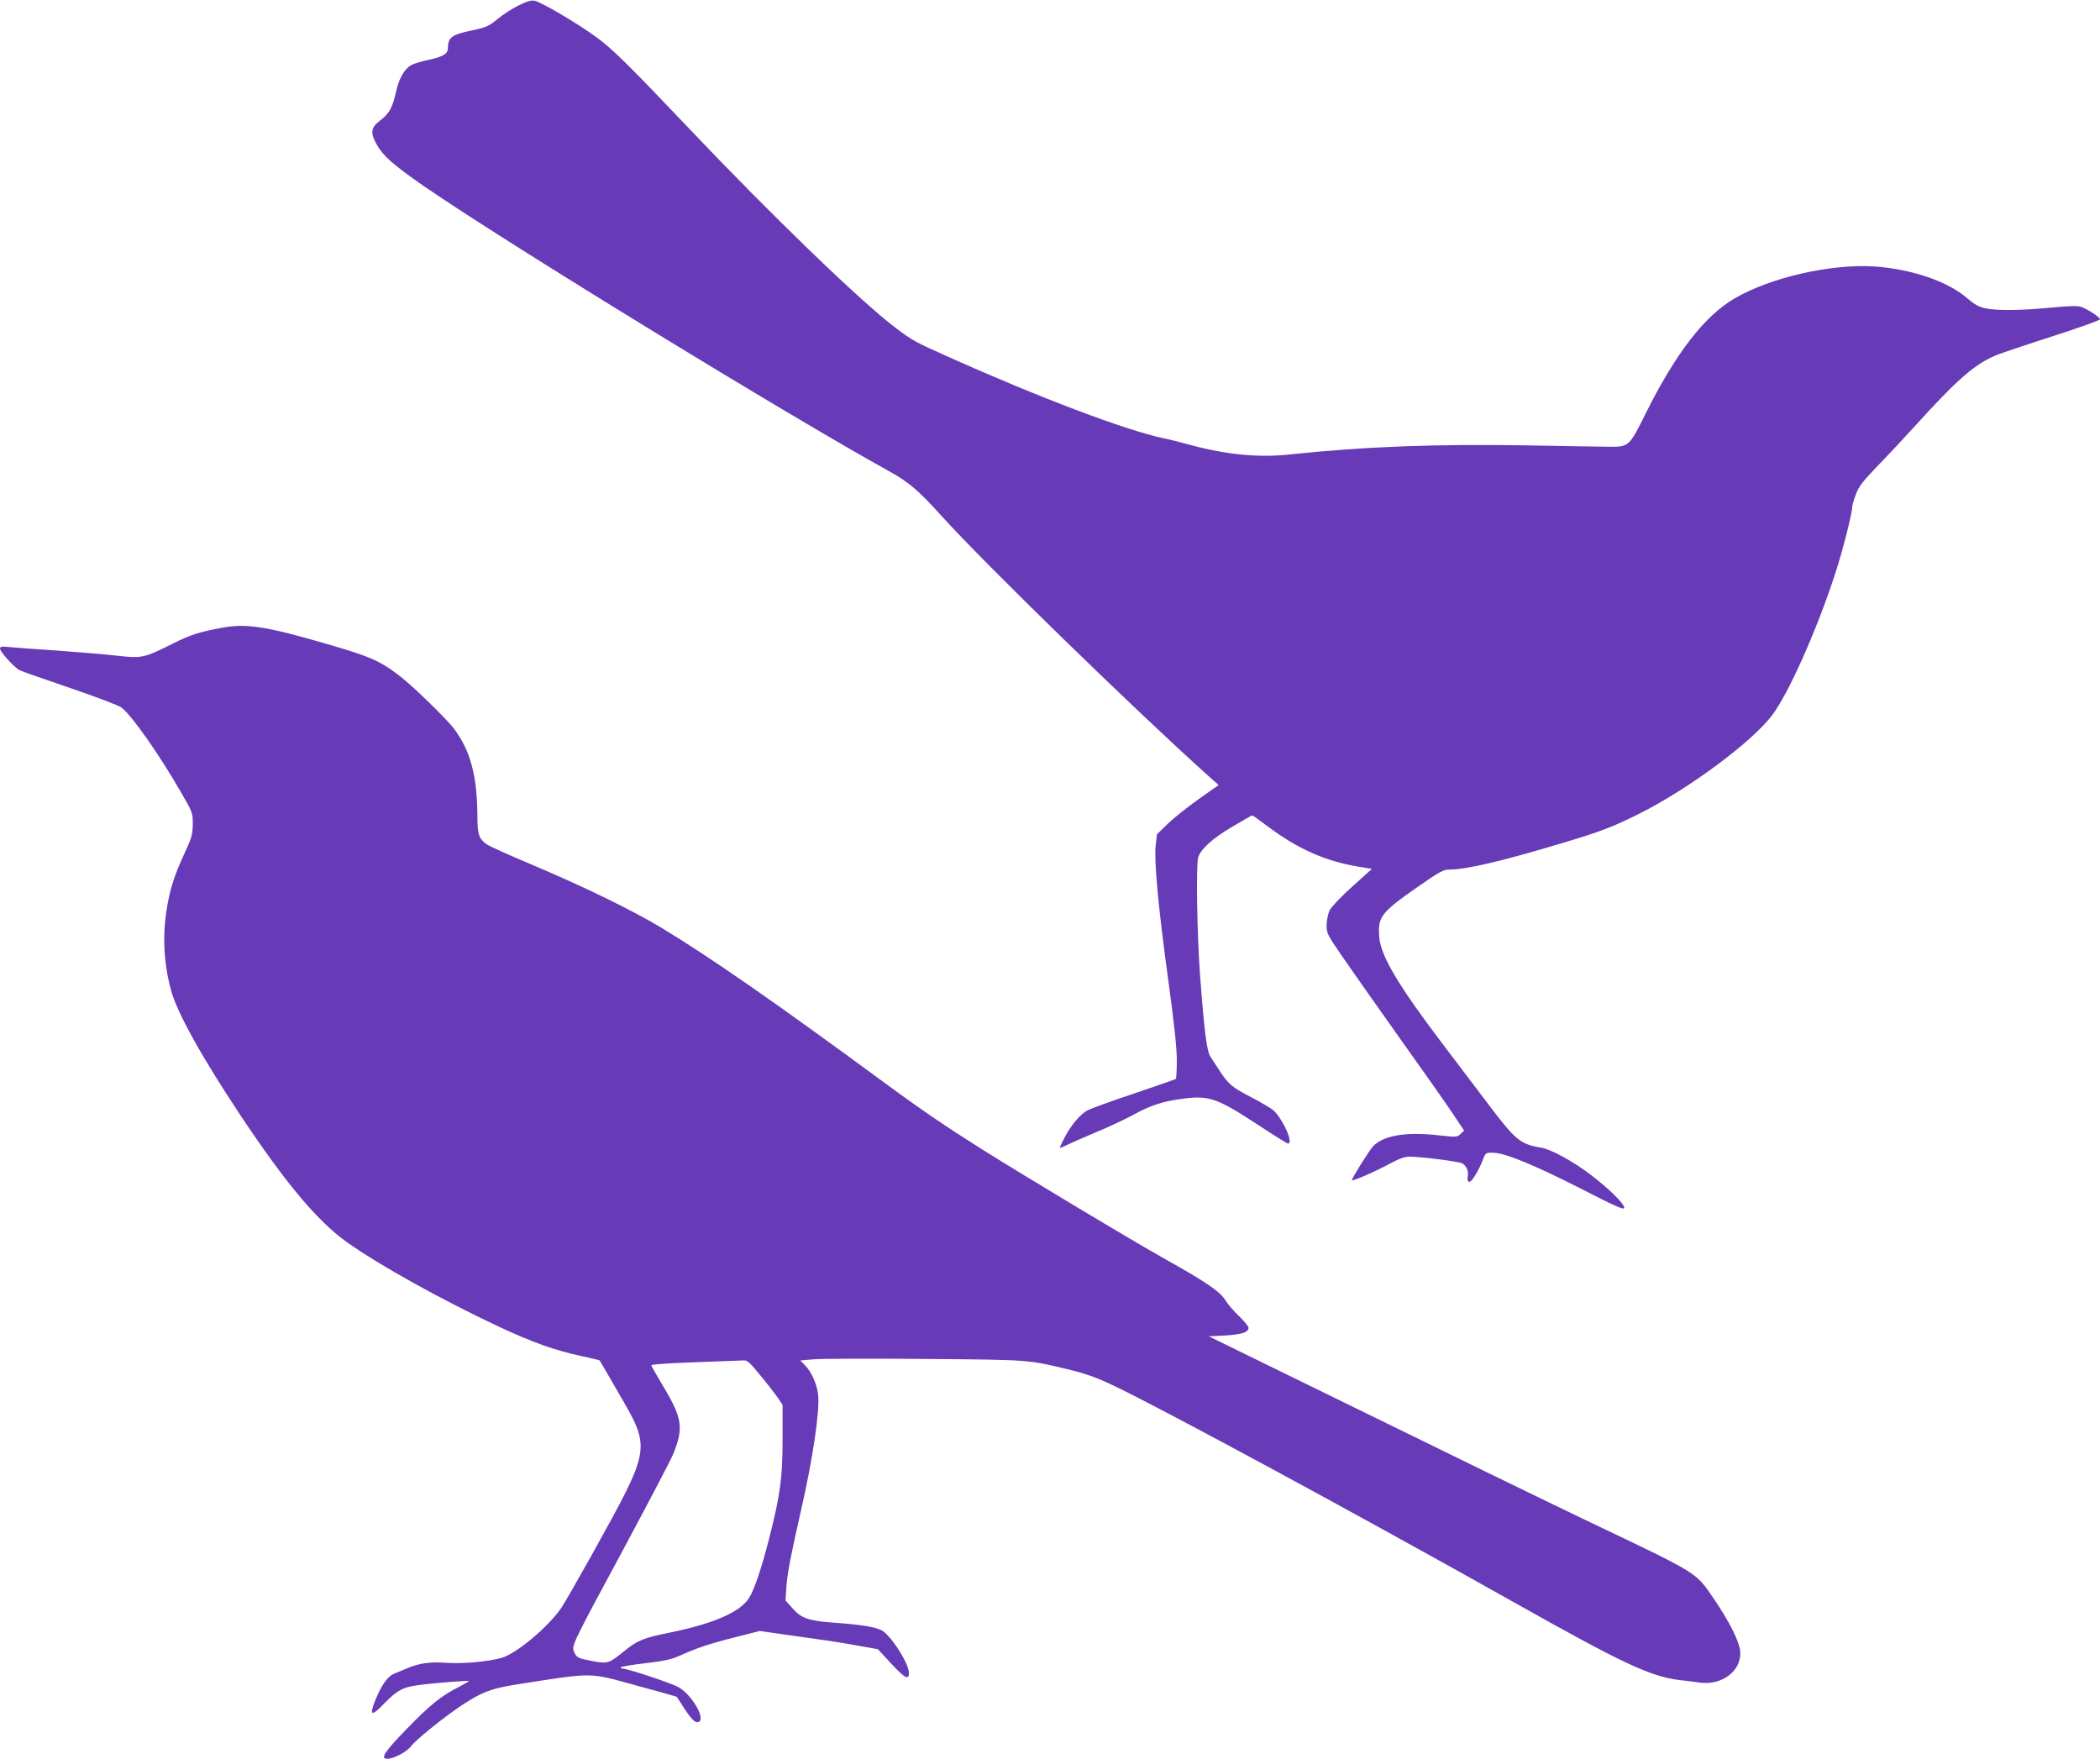
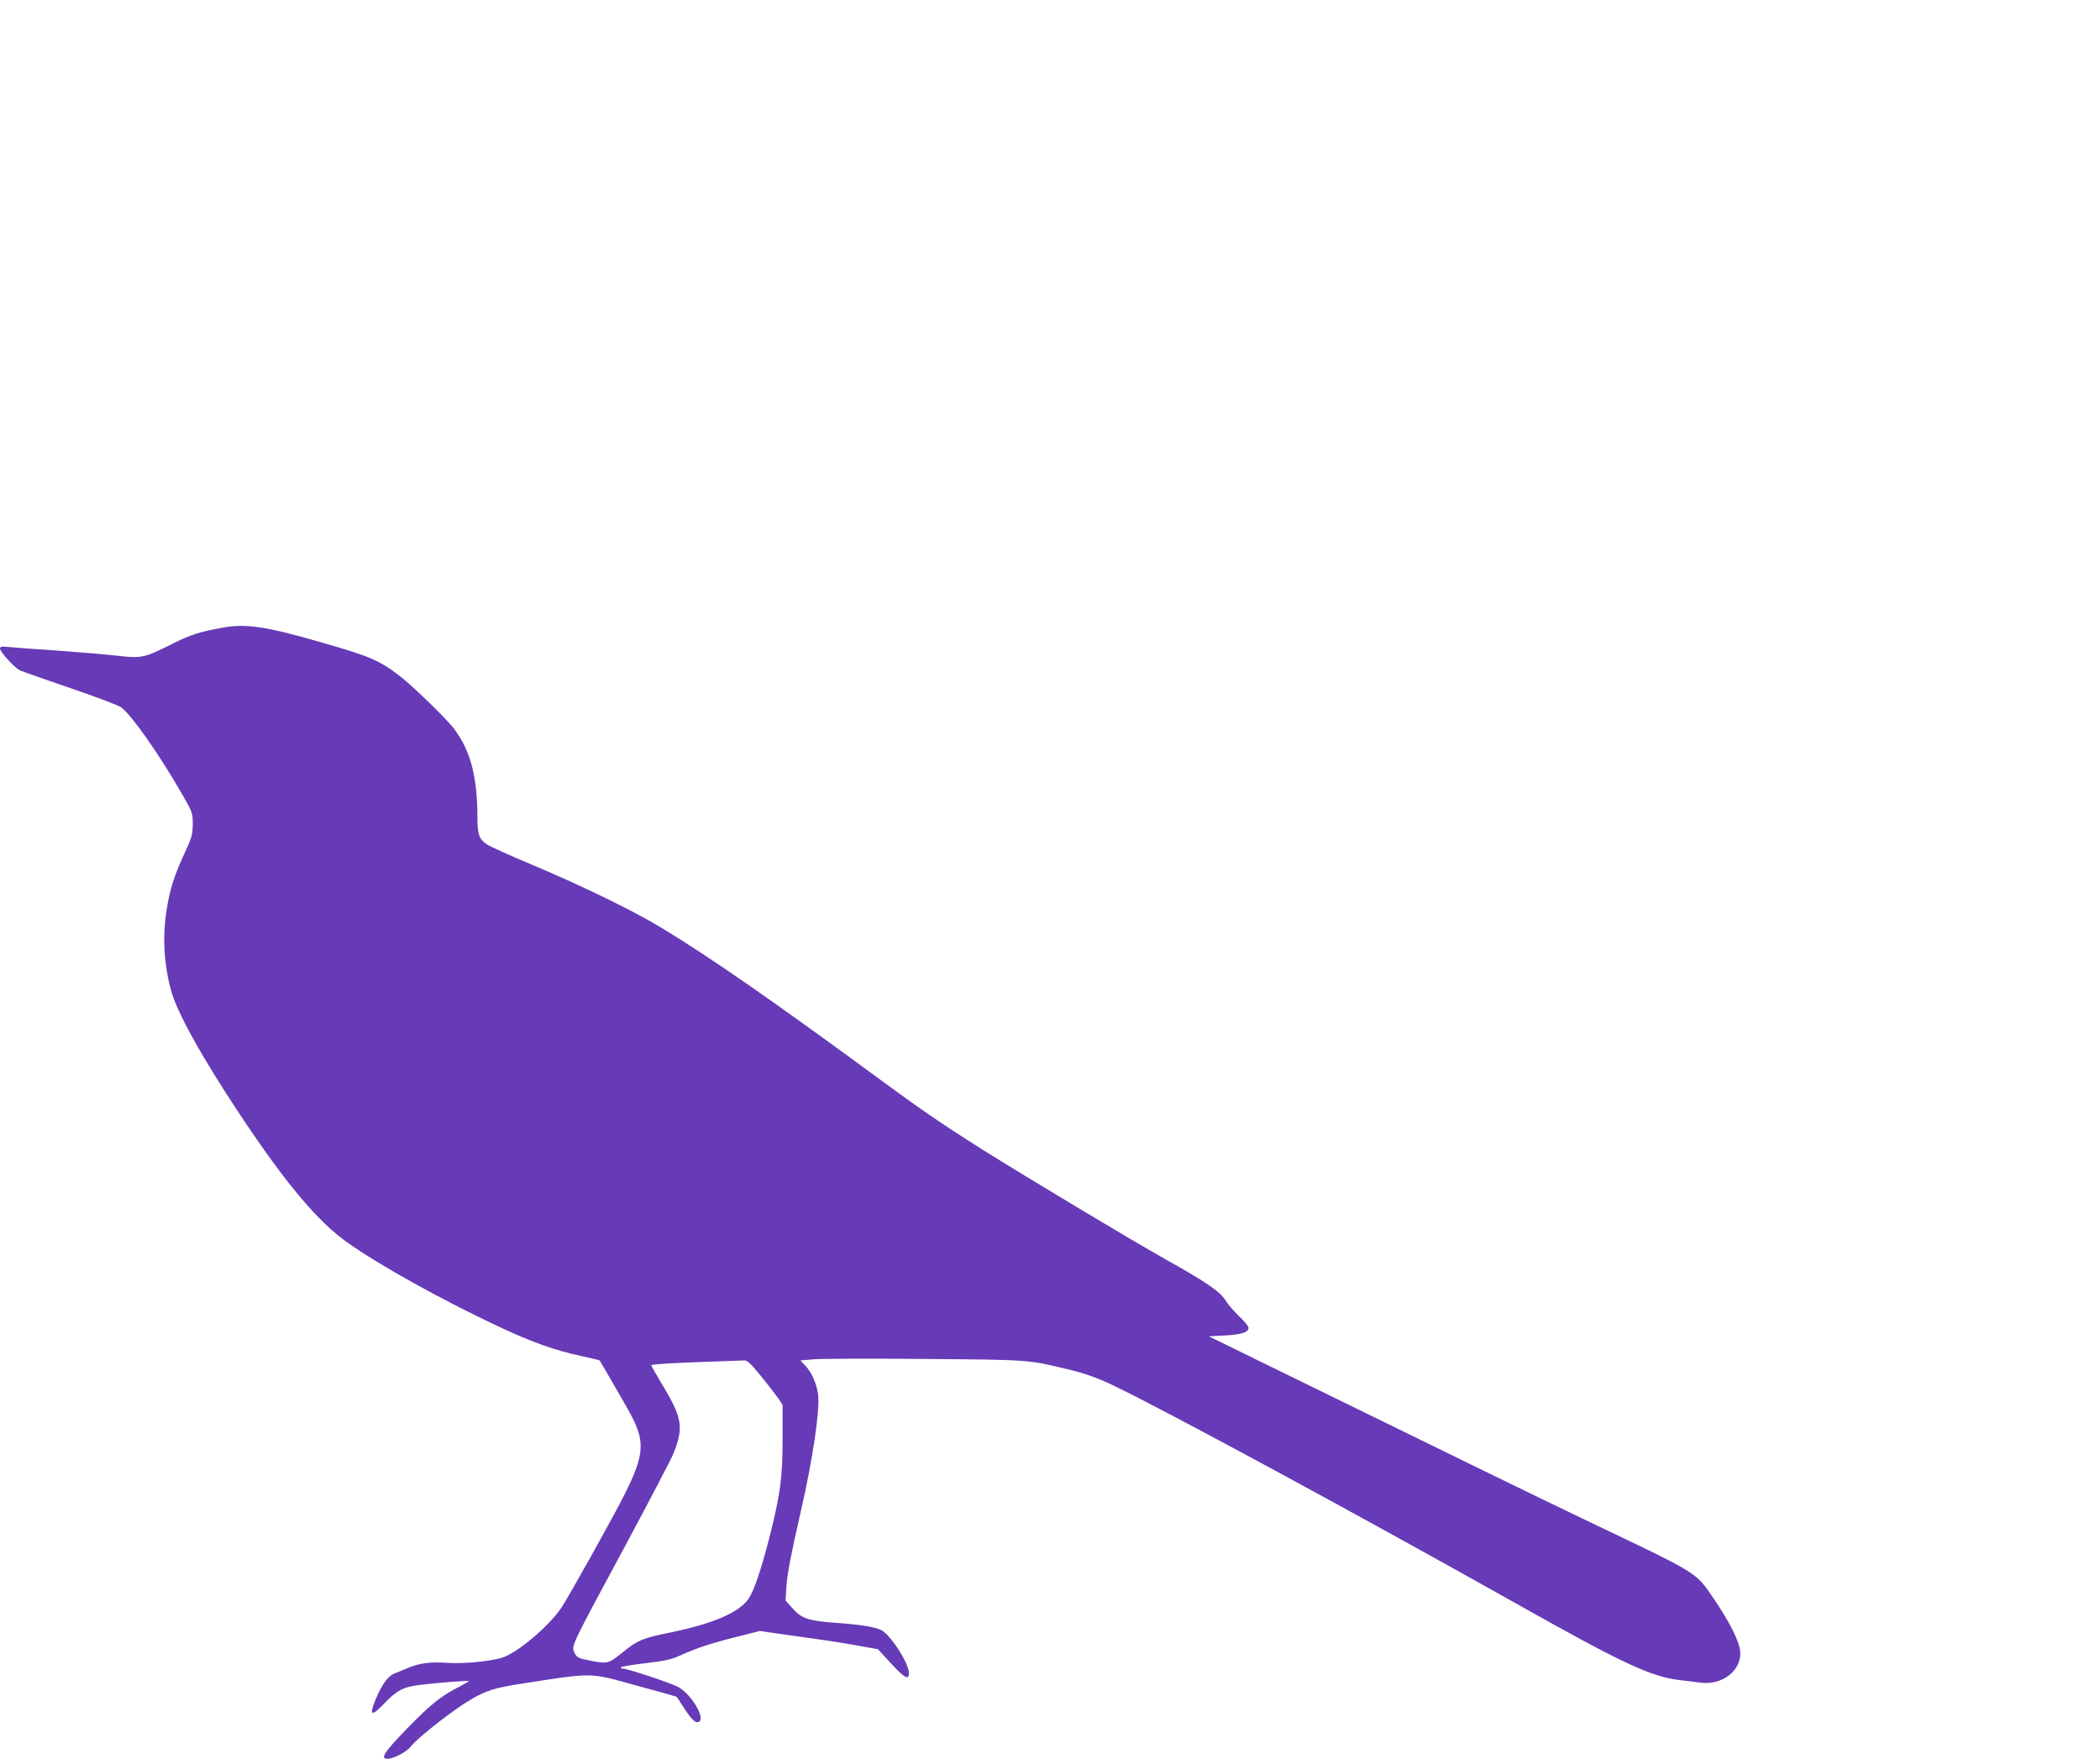
<svg xmlns="http://www.w3.org/2000/svg" version="1.0" width="1280pt" height="1072pt" viewBox="0 0 1280 1072" preserveAspectRatio="xMidYMid meet">
  <g transform="translate(0,1072) scale(0.1,-0.1)" fill="#673ab7" stroke="none">
-     <path d="M3155 10684 c-38 -20 -90 -53 -115 -74 -60 -50 -76 -57 -162 -75 -125 -26 -148 -43 -148 -110 0 -33 -31 -51 -118 -70 -40 -8 -86 -22 -102 -30 -43 -22 -77 -80 -95 -160 -23 -102 -41 -135 -96 -178 -60 -45 -64 -76 -20 -153 39 -67 101 -121 281 -246 505 -348 2220 -1398 2841 -1741 115 -63 182 -120 319 -273 263 -291 1179 -1183 1626 -1584 l62 -55 -121 -85 c-66 -47 -151 -114 -188 -150 l-67 -65 -8 -69 c-10 -98 16 -376 77 -821 36 -263 52 -413 52 -488 0 -59 -3 -110 -6 -113 -3 -3 -119 -43 -257 -90 -139 -46 -267 -93 -286 -104 -45 -28 -95 -88 -133 -159 -17 -33 -31 -62 -31 -65 0 -4 21 4 48 17 26 13 106 48 177 78 72 29 168 75 215 100 105 58 180 84 288 99 181 27 224 12 495 -166 87 -57 162 -104 168 -104 33 0 -23 133 -83 197 -11 12 -74 50 -139 84 -121 62 -143 81 -202 173 -18 27 -40 62 -50 77 -22 34 -38 167 -63 504 -18 253 -24 661 -11 708 14 50 87 117 208 188 64 38 119 69 122 69 3 0 44 -29 90 -64 186 -140 354 -215 560 -249 l79 -13 -121 -109 c-67 -60 -128 -125 -137 -144 -9 -19 -17 -59 -18 -88 0 -51 3 -58 90 -185 50 -73 208 -298 351 -499 144 -202 292 -412 329 -468 l68 -102 -21 -20 c-20 -20 -24 -21 -132 -9 -204 23 -341 -1 -403 -68 -23 -25 -128 -193 -128 -205 0 -10 140 51 227 98 61 33 94 45 125 45 68 0 298 -29 319 -40 27 -15 42 -48 35 -80 -3 -19 -1 -30 8 -33 14 -6 58 64 86 138 15 39 18 40 60 39 72 0 253 -75 538 -220 216 -111 262 -131 262 -115 0 25 -95 118 -211 206 -104 78 -237 151 -297 160 -128 22 -155 45 -332 280 -63 83 -182 241 -266 351 -270 356 -378 537 -387 652 -10 124 10 150 235 307 134 93 156 105 193 105 102 0 316 50 686 161 235 70 312 100 472 180 299 150 685 436 808 599 101 133 276 526 387 870 46 142 102 364 102 403 0 9 10 42 22 74 17 47 42 79 132 173 62 63 159 167 216 230 278 307 382 397 525 452 39 14 193 66 343 114 149 48 272 92 272 98 0 12 -71 59 -113 75 -21 8 -70 7 -185 -4 -186 -18 -331 -19 -402 -4 -38 8 -65 23 -108 60 -117 103 -339 179 -567 195 -264 17 -635 -67 -854 -196 -182 -106 -359 -336 -539 -698 -99 -200 -104 -206 -217 -205 -38 0 -258 4 -487 8 -572 10 -1003 -6 -1478 -56 -184 -19 -383 1 -598 60 -59 16 -129 34 -157 39 -230 48 -764 250 -1310 495 -211 94 -226 103 -325 178 -212 159 -764 693 -1263 1219 -361 380 -459 477 -556 549 -116 86 -347 222 -385 227 -22 3 -51 -7 -101 -32z" />
    <path d="M1355 6894 c-141 -26 -192 -42 -302 -97 -176 -88 -188 -91 -345 -73 -73 8 -236 22 -363 31 -126 8 -256 18 -287 21 -47 5 -58 3 -58 -9 0 -20 86 -114 119 -132 15 -7 154 -56 310 -109 155 -53 295 -106 311 -118 67 -53 231 -287 366 -522 68 -117 69 -121 69 -190 -1 -64 -6 -82 -52 -181 -62 -133 -89 -220 -108 -345 -25 -161 -16 -325 27 -484 36 -136 187 -408 425 -766 277 -416 470 -645 650 -773 196 -139 574 -349 921 -512 207 -97 345 -146 505 -180 59 -13 110 -25 112 -27 1 -1 55 -93 118 -203 196 -339 198 -325 -163 -977 -84 -150 -167 -296 -186 -324 -77 -116 -274 -282 -367 -309 -82 -23 -234 -37 -337 -30 -101 7 -164 -2 -240 -34 -25 -11 -58 -24 -75 -31 -40 -15 -77 -66 -115 -157 -42 -102 -27 -109 53 -25 76 79 115 100 215 112 88 12 295 28 301 24 1 -1 -26 -17 -60 -35 -107 -53 -179 -111 -322 -259 -135 -139 -161 -180 -116 -180 39 0 118 42 145 77 30 40 190 169 301 244 120 81 183 106 323 129 500 78 449 79 755 -5 131 -35 239 -66 240 -67 1 -2 23 -35 48 -74 46 -70 69 -90 88 -78 40 24 -51 173 -130 213 -47 25 -309 111 -335 111 -11 0 -16 4 -10 8 5 5 73 16 151 25 105 12 157 23 200 43 112 50 189 76 341 114 l153 39 97 -14 c53 -8 165 -23 247 -35 83 -11 201 -30 263 -42 l113 -20 83 -90 c82 -88 106 -100 106 -55 0 59 -111 232 -168 261 -40 20 -126 34 -283 45 -162 12 -204 26 -260 90 l-41 46 5 80 c6 87 27 194 88 463 72 312 116 609 106 708 -7 66 -39 139 -79 181 l-30 31 83 7 c46 4 352 5 679 2 645 -5 625 -4 885 -67 97 -24 164 -48 264 -96 317 -152 1471 -776 2451 -1327 650 -366 822 -446 996 -467 43 -5 102 -12 129 -16 134 -17 251 75 242 189 -5 63 -65 182 -164 327 -108 158 -88 146 -743 458 -318 152 -804 389 -1864 908 l-468 229 98 5 c102 6 144 19 144 47 0 9 -26 41 -59 72 -32 31 -68 73 -80 93 -33 55 -114 111 -368 253 -222 125 -835 493 -1118 670 -223 141 -365 237 -600 410 -664 488 -1048 755 -1350 938 -171 104 -470 250 -782 382 -139 58 -267 116 -285 128 -48 33 -58 60 -58 167 -1 247 -41 401 -140 535 -46 62 -254 264 -335 326 -123 94 -181 119 -471 202 -340 99 -468 118 -609 91z m3282 -4560 c43 -52 90 -114 106 -136 l27 -41 0 -208 c0 -237 -14 -339 -81 -603 -49 -191 -92 -317 -124 -367 -56 -86 -215 -155 -483 -210 -160 -32 -197 -47 -280 -115 -89 -72 -97 -75 -183 -60 -96 18 -105 22 -120 58 -16 38 -15 40 327 674 139 260 265 500 279 535 64 163 55 217 -80 439 -30 50 -55 94 -55 99 0 5 120 13 268 18 147 5 279 10 294 11 23 2 39 -13 105 -94z" />
  </g>
</svg>